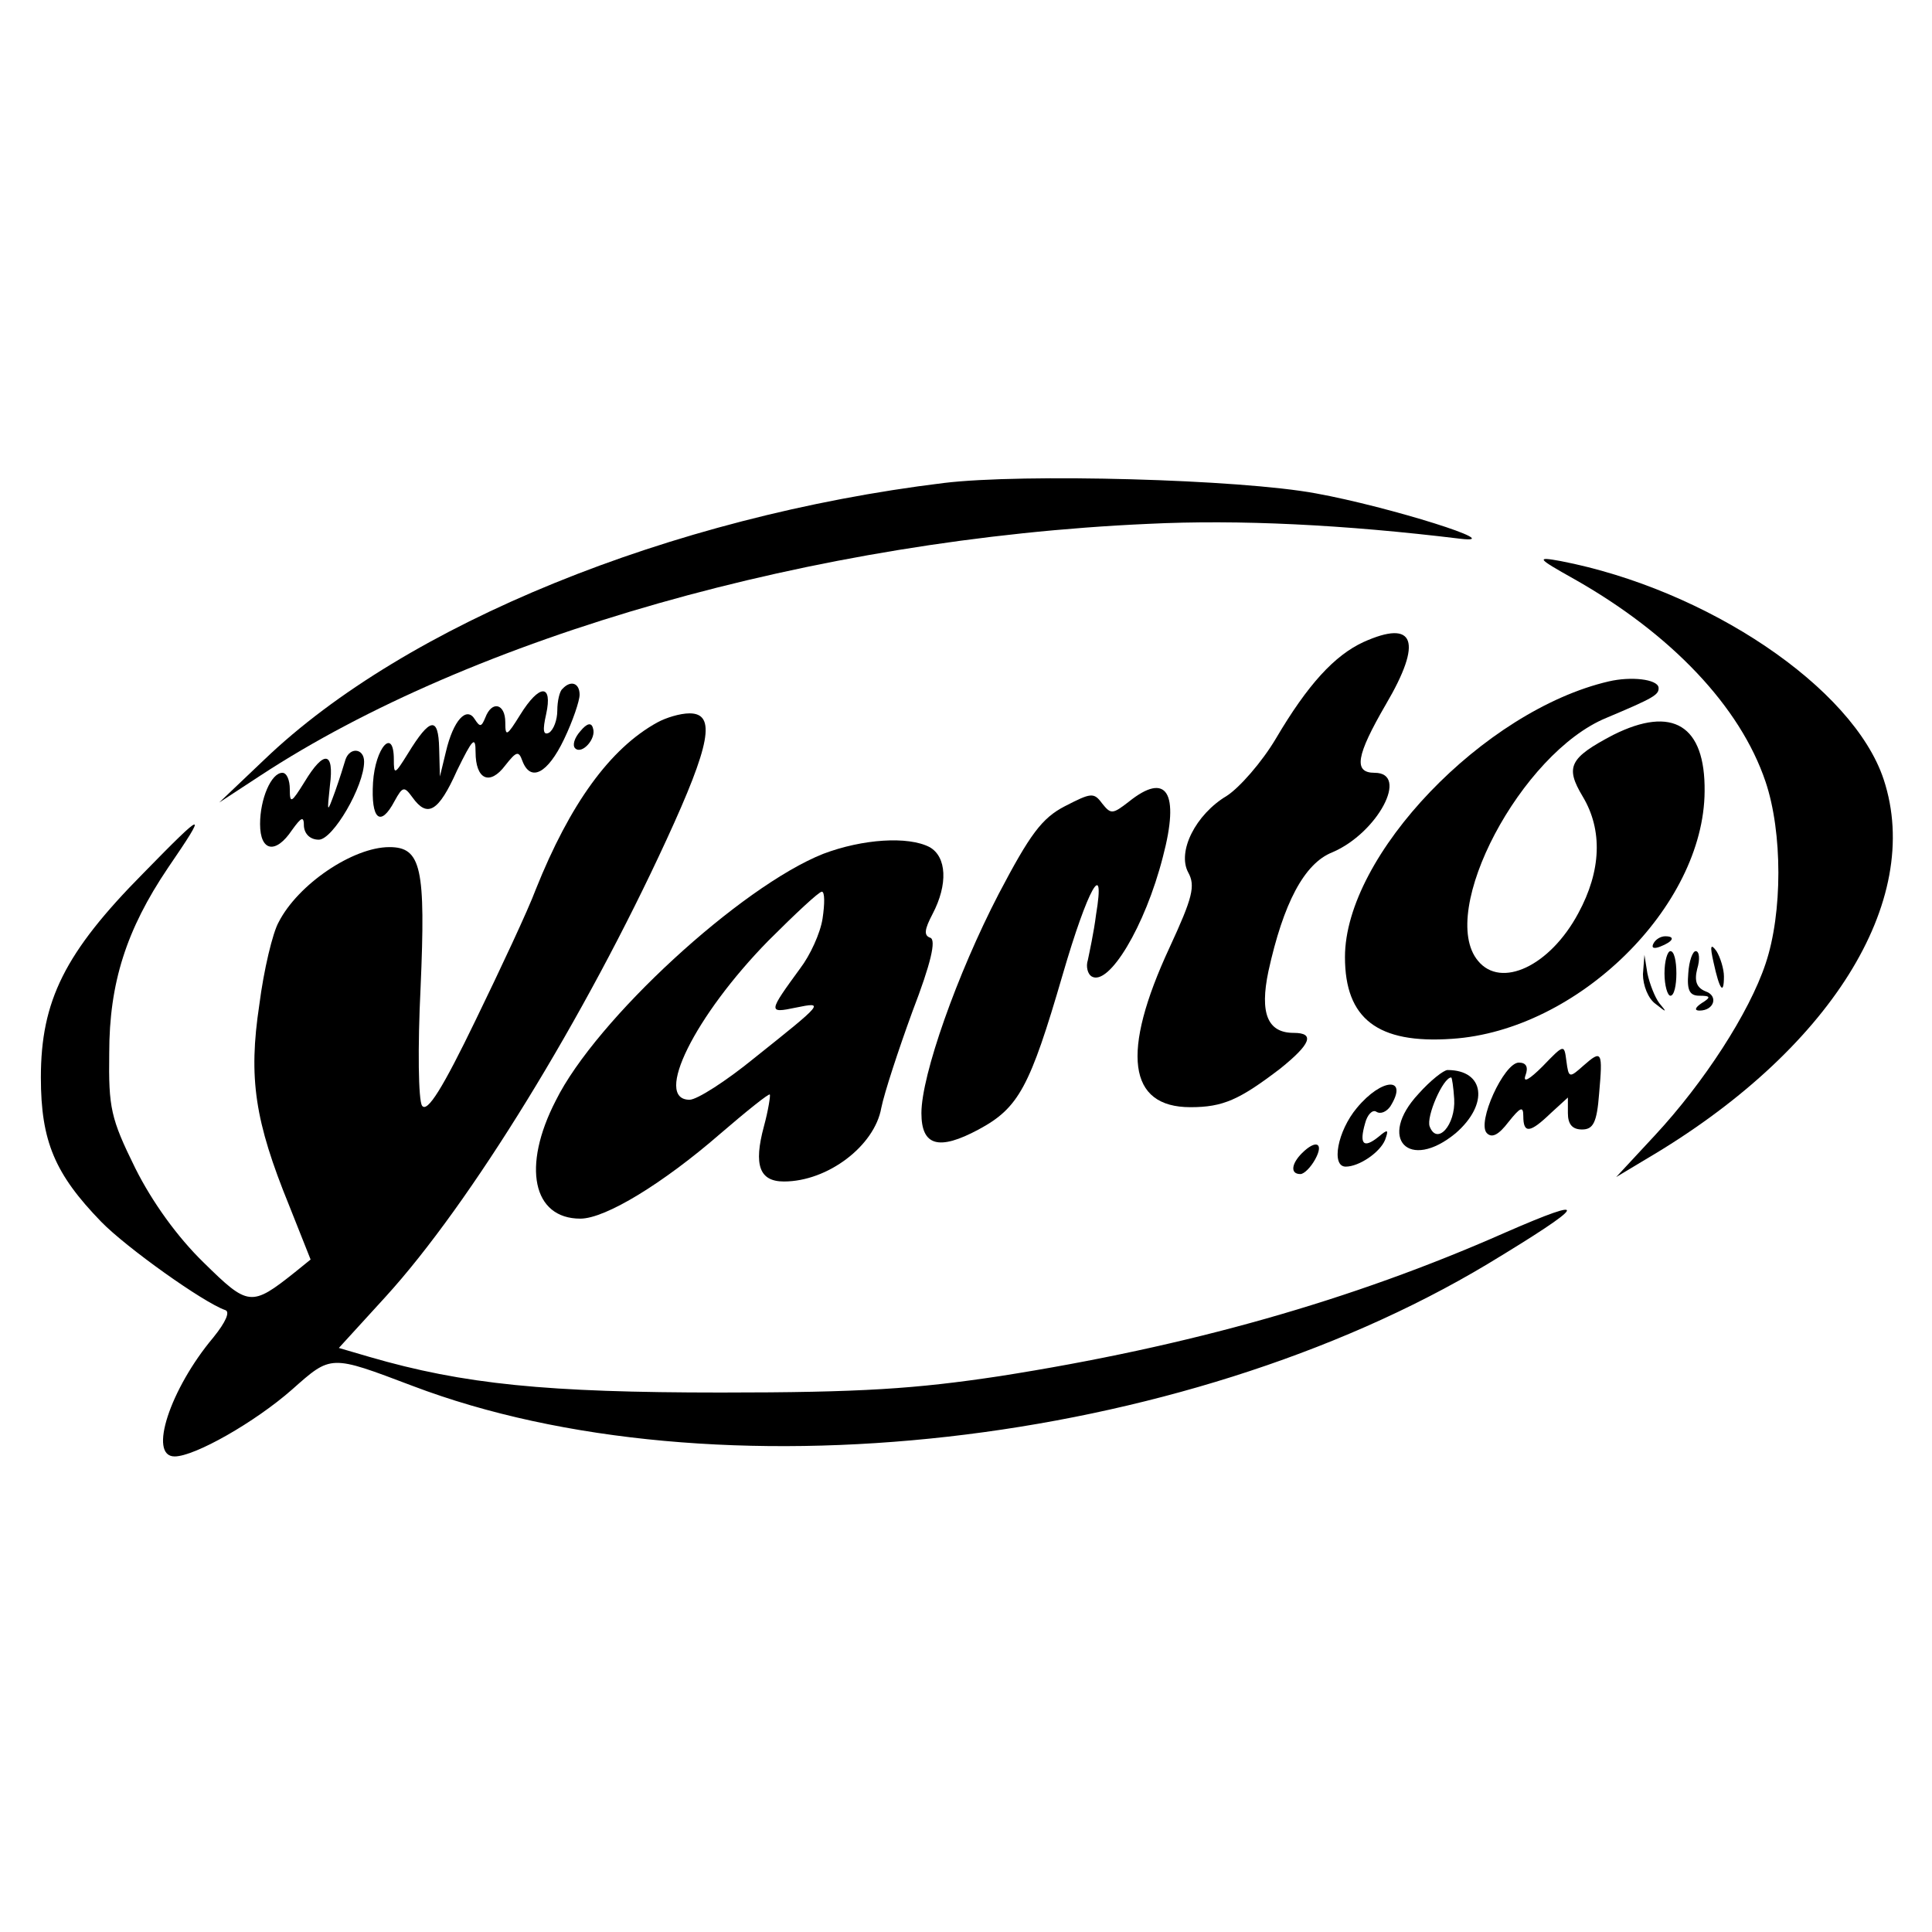
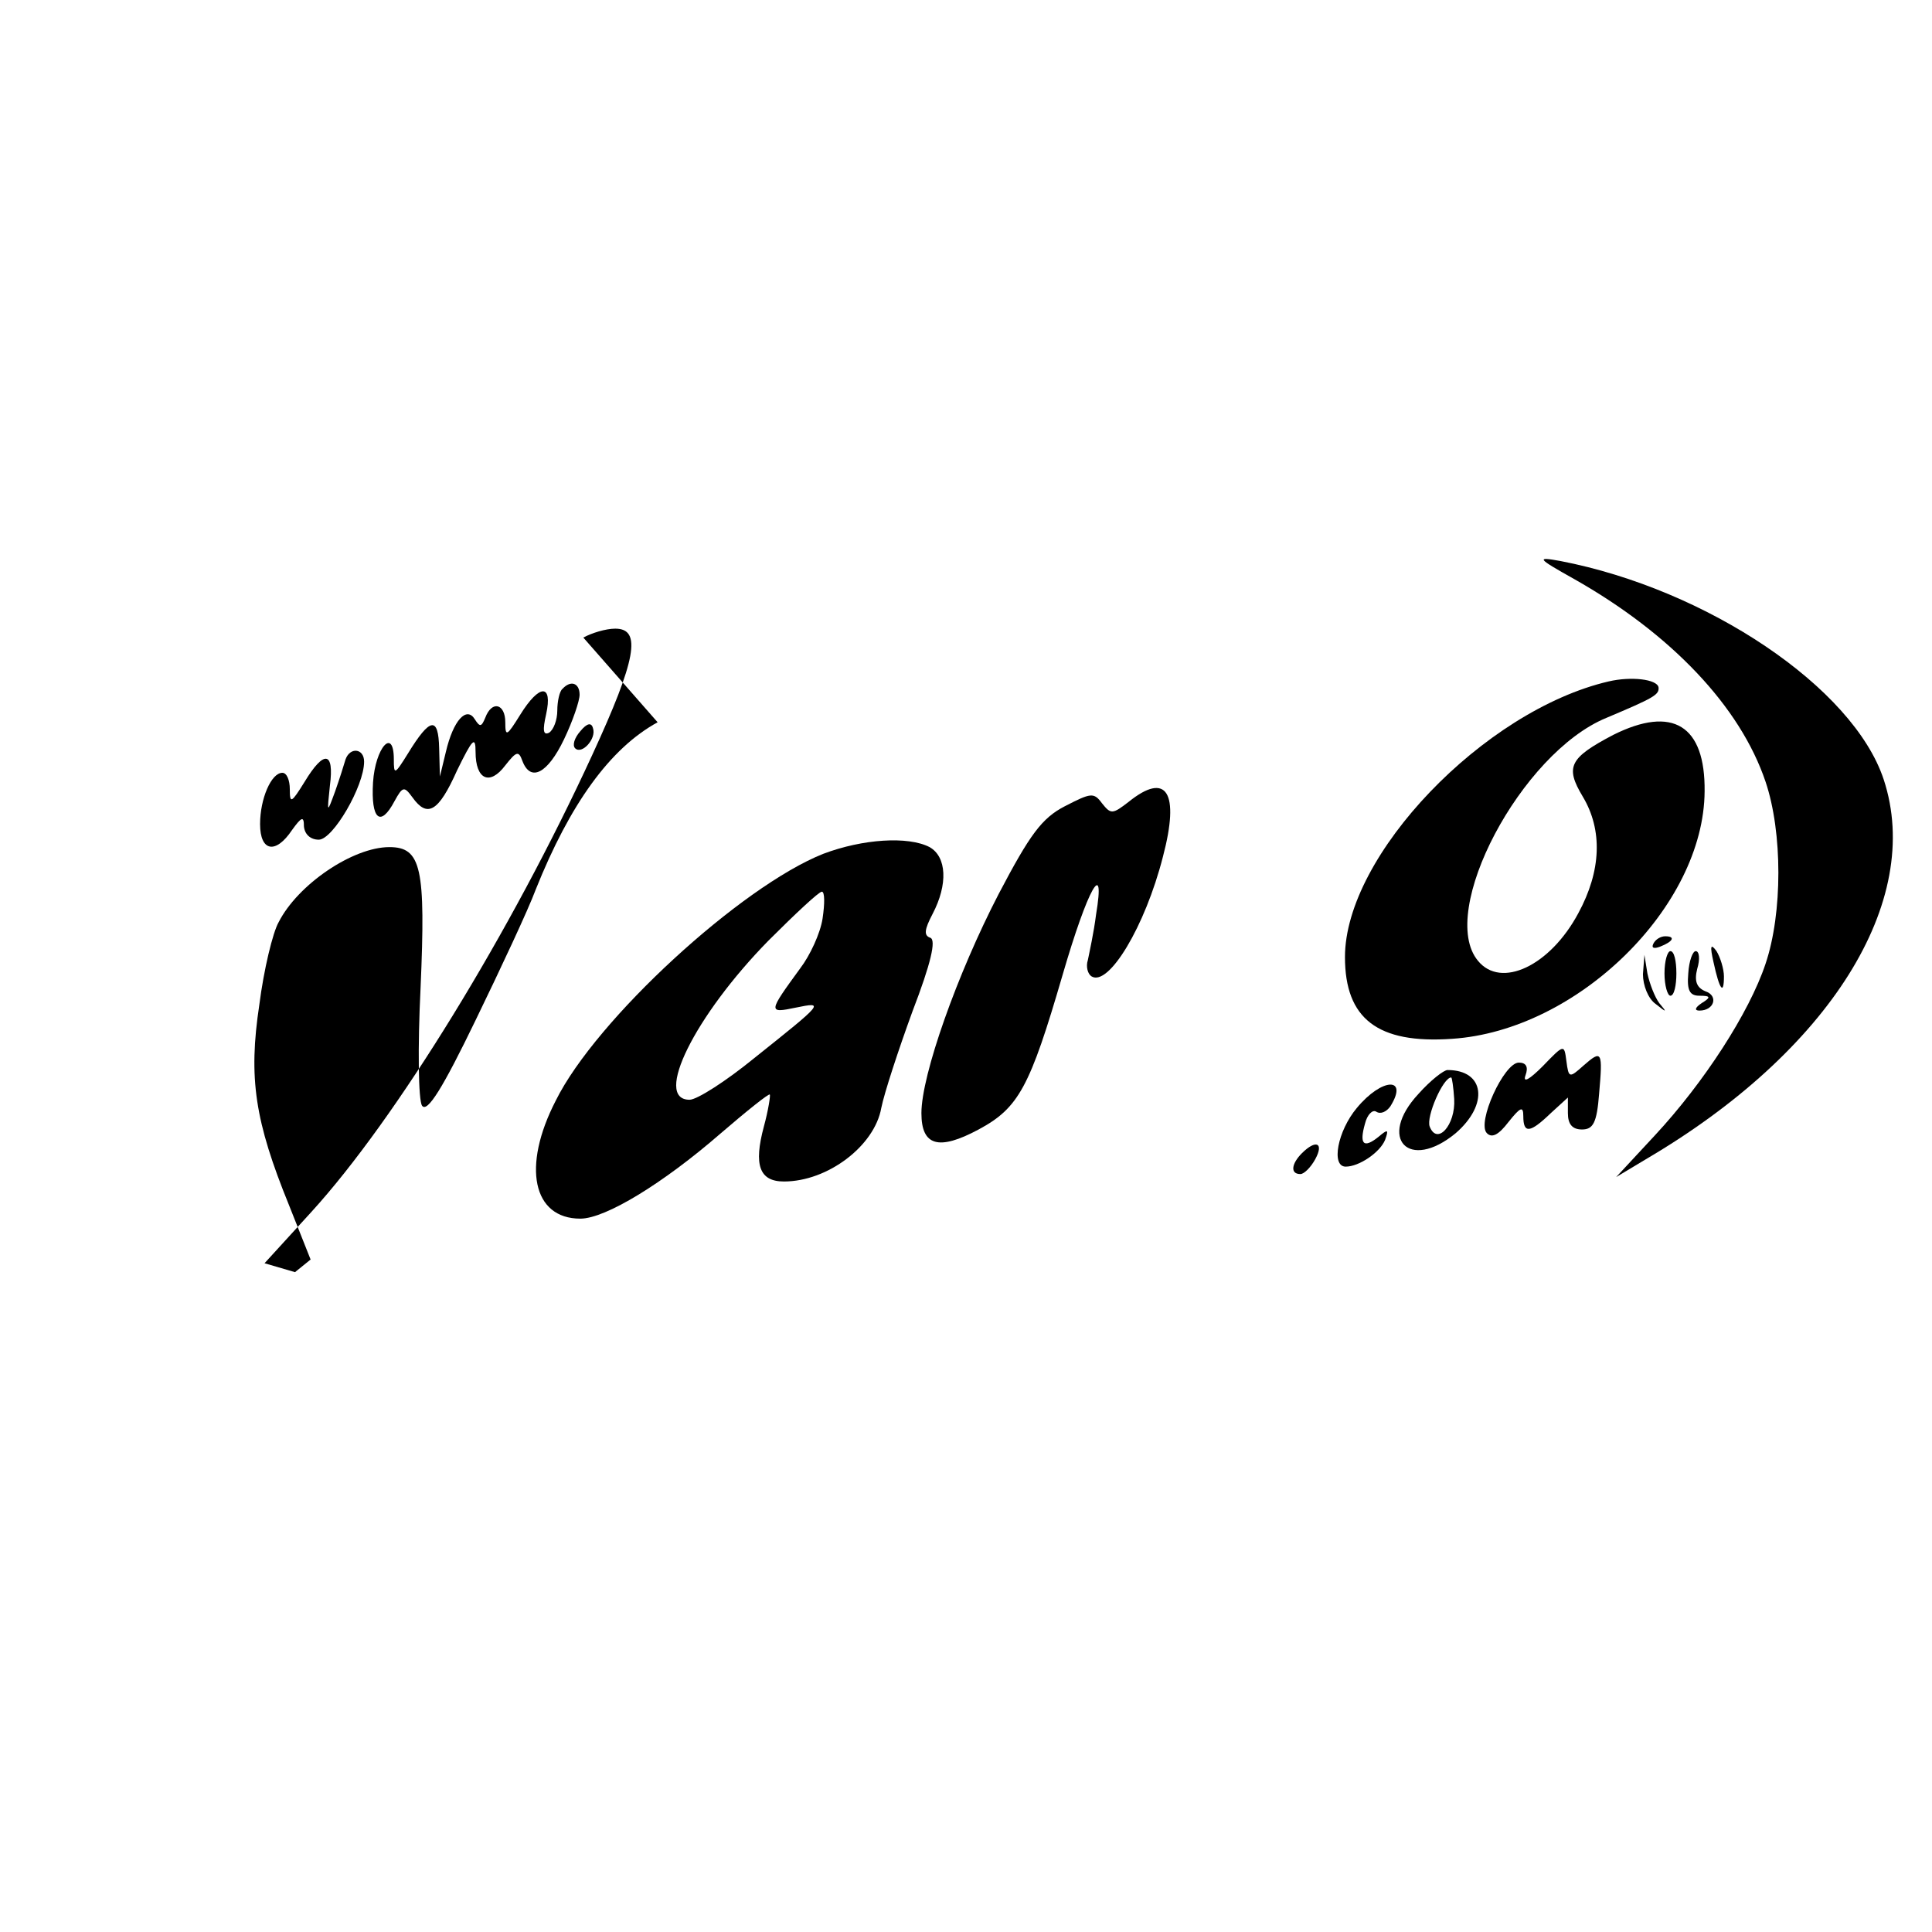
<svg xmlns="http://www.w3.org/2000/svg" version="1.0" width="260pt" height="260pt" viewBox="0 0 260 260" preserveAspectRatio="xMidYMid meet">
  <g transform="translate(0,260) scale(0.1,-0.1)" fill="#000000" stroke="none">
-     <path d="M1270 1950 c-368 -45 -724 -190 -914 -372 l-61 -58 55 36 c285 187 747 319 1195 339 122 6 264 -1 420 -20 67 -8 -95 43 -194 61 -102 19 -394 27 -501 14z" />
    <path d="M2118 1821 c131 -74 224 -172 258 -273 23 -68 23 -177 0 -245 -22 -66 -83 -160 -149 -231 l-52 -56 40 24 c247 145 374 347 320 511 -41 124 -238 256 -435 294 -33 6 -32 4 18 -24z" />
-     <path d="M1835 1736 c-39 -18 -75 -57 -118 -130 -19 -32 -49 -66 -66 -77 -42 -25 -67 -75 -52 -103 10 -18 6 -34 -25 -101 -66 -142 -56 -215 28 -215 44 0 66 10 121 52 41 33 47 48 18 48 -35 0 -46 26 -34 83 20 91 48 145 86 160 61 26 104 107 57 107 -29 0 -25 23 15 92 50 85 39 115 -30 84z" />
    <path d="M2165 1683 c-168 -39 -355 -234 -355 -371 0 -83 44 -117 144 -110 169 11 339 178 340 333 1 89 -43 116 -123 76 -59 -31 -65 -43 -41 -83 27 -45 25 -100 -6 -157 -38 -71 -104 -102 -135 -64 -55 66 58 280 173 327 64 27 71 31 70 41 -2 11 -37 15 -67 8z" />
    <path d="M757 1673 c-4 -3 -7 -17 -7 -29 0 -13 -5 -26 -11 -30 -8 -4 -9 3 -4 25 9 41 -9 41 -35 -1 -18 -29 -20 -30 -20 -10 0 25 -18 30 -27 6 -5 -12 -7 -13 -14 -2 -11 18 -29 -1 -39 -44 l-8 -33 -1 38 c-1 43 -12 42 -42 -7 -18 -29 -19 -29 -19 -8 0 44 -25 16 -28 -31 -3 -50 10 -61 29 -25 11 20 13 20 24 5 20 -28 35 -20 60 36 21 43 25 47 25 25 0 -37 19 -46 40 -18 15 19 18 20 23 6 11 -29 34 -17 56 29 12 25 21 52 21 60 0 16 -12 20 -23 8z" />
-     <path d="M885 1628 c-64 -35 -118 -110 -164 -225 -10 -27 -47 -106 -81 -176 -44 -91 -65 -125 -72 -115 -5 7 -6 78 -2 159 7 161 1 189 -42 189 -49 0 -123 -50 -149 -101 -8 -14 -20 -64 -26 -111 -15 -99 -6 -157 40 -270 l29 -73 -21 -17 c-59 -47 -63 -46 -123 13 -35 34 -69 81 -92 127 -33 67 -36 81 -35 155 0 94 23 166 79 249 54 79 51 79 -33 -7 -106 -107 -138 -172 -138 -275 0 -86 19 -130 81 -194 34 -35 138 -109 167 -119 7 -2 1 -16 -16 -37 -58 -69 -88 -160 -52 -160 27 0 108 46 158 90 53 47 51 47 162 5 405 -154 1035 -83 1447 164 134 81 142 94 23 42 -206 -91 -425 -153 -680 -193 -113 -17 -185 -22 -375 -22 -234 0 -346 11 -473 48 l-41 12 63 69 c114 125 268 376 378 615 59 128 67 170 31 170 -13 0 -32 -6 -43 -12z" />
+     <path d="M885 1628 c-64 -35 -118 -110 -164 -225 -10 -27 -47 -106 -81 -176 -44 -91 -65 -125 -72 -115 -5 7 -6 78 -2 159 7 161 1 189 -42 189 -49 0 -123 -50 -149 -101 -8 -14 -20 -64 -26 -111 -15 -99 -6 -157 40 -270 l29 -73 -21 -17 l-41 12 63 69 c114 125 268 376 378 615 59 128 67 170 31 170 -13 0 -32 -6 -43 -12z" />
    <path d="M781 1616 c-8 -9 -11 -19 -7 -23 9 -9 29 13 24 27 -2 8 -8 7 -17 -4z" />
    <path d="M465 1578 c-2 -7 -8 -26 -14 -43 -11 -30 -11 -30 -7 8 6 46 -8 48 -34 5 -18 -29 -20 -30 -20 -10 0 12 -4 22 -10 22 -15 0 -30 -35 -30 -69 0 -37 21 -41 43 -8 13 18 16 19 16 5 1 -11 9 -18 20 -18 19 0 61 72 61 105 0 18 -19 20 -25 3z" />
    <path d="M1519 1521 c-22 -17 -24 -17 -36 -2 -11 15 -15 14 -50 -4 -31 -16 -47 -38 -89 -118 -56 -108 -104 -244 -104 -295 0 -44 23 -51 77 -22 54 29 69 57 113 208 34 117 58 159 45 81 -3 -24 -9 -51 -11 -61 -3 -9 0 -19 5 -22 23 -14 72 67 96 161 23 87 5 115 -46 74z" />
    <path d="M1108 1451 c-111 -44 -306 -223 -360 -332 -46 -89 -31 -159 33 -159 34 0 112 48 188 114 36 31 66 55 67 53 1 -1 -2 -21 -8 -43 -14 -52 -6 -74 27 -74 59 0 122 48 131 99 4 20 23 78 42 130 25 65 32 96 24 99 -9 3 -8 11 3 32 21 40 19 77 -4 90 -29 15 -90 11 -143 -9z m-1 -87 c-3 -20 -17 -50 -30 -67 -43 -59 -44 -61 -6 -53 39 8 38 7 -56 -68 -38 -31 -77 -56 -87 -56 -49 0 7 113 106 214 36 36 68 66 72 66 4 0 4 -16 1 -36z" />
    <path d="M2225 1330 c-3 -6 1 -7 9 -4 18 7 21 14 7 14 -6 0 -13 -4 -16 -10z" />
    <path d="M2306 1305 c8 -37 14 -45 14 -19 0 10 -5 26 -10 34 -8 11 -9 7 -4 -15z" />
    <path d="M2240 1290 c0 -16 4 -30 8 -30 5 0 8 14 8 30 0 17 -3 30 -8 30 -4 0 -8 -13 -8 -30z" />
    <path d="M2272 1290 c-2 -23 2 -30 15 -30 15 0 16 -2 3 -10 -9 -6 -10 -10 -3 -10 20 0 26 20 8 26 -12 5 -15 14 -11 30 4 13 3 24 -2 24 -4 0 -9 -13 -10 -30z" />
    <path d="M2211 1289 c0 -15 7 -33 17 -40 15 -12 16 -12 5 1 -6 8 -13 26 -16 40 l-4 25 -2 -26z" />
    <path d="M2076 1165 c-18 -18 -27 -23 -23 -12 4 11 1 17 -9 17 -20 0 -57 -81 -43 -95 7 -7 16 -2 29 15 16 20 20 22 20 8 0 -24 9 -23 37 4 l23 21 0 -21 c0 -15 6 -22 19 -22 15 0 20 9 23 48 5 57 4 60 -21 38 -19 -17 -20 -17 -23 6 -3 23 -3 23 -32 -7z" />
    <path d="M1909 1128 c-56 -60 -13 -105 50 -53 45 39 39 85 -11 85 -5 0 -23 -14 -39 -32z m48 -7 c2 -35 -23 -63 -33 -37 -5 13 18 66 29 66 1 0 3 -13 4 -29z" />
    <path d="M1826 1109 c-26 -31 -35 -79 -15 -79 18 0 46 19 53 36 5 14 4 15 -9 4 -20 -16 -26 -10 -18 18 3 12 10 19 15 16 6 -4 14 0 19 7 25 40 -11 39 -45 -2z" />
    <path d="M1752 1048 c-14 -14 -16 -28 -2 -28 5 0 14 9 20 20 12 22 1 27 -18 8z" />
  </g>
</svg>